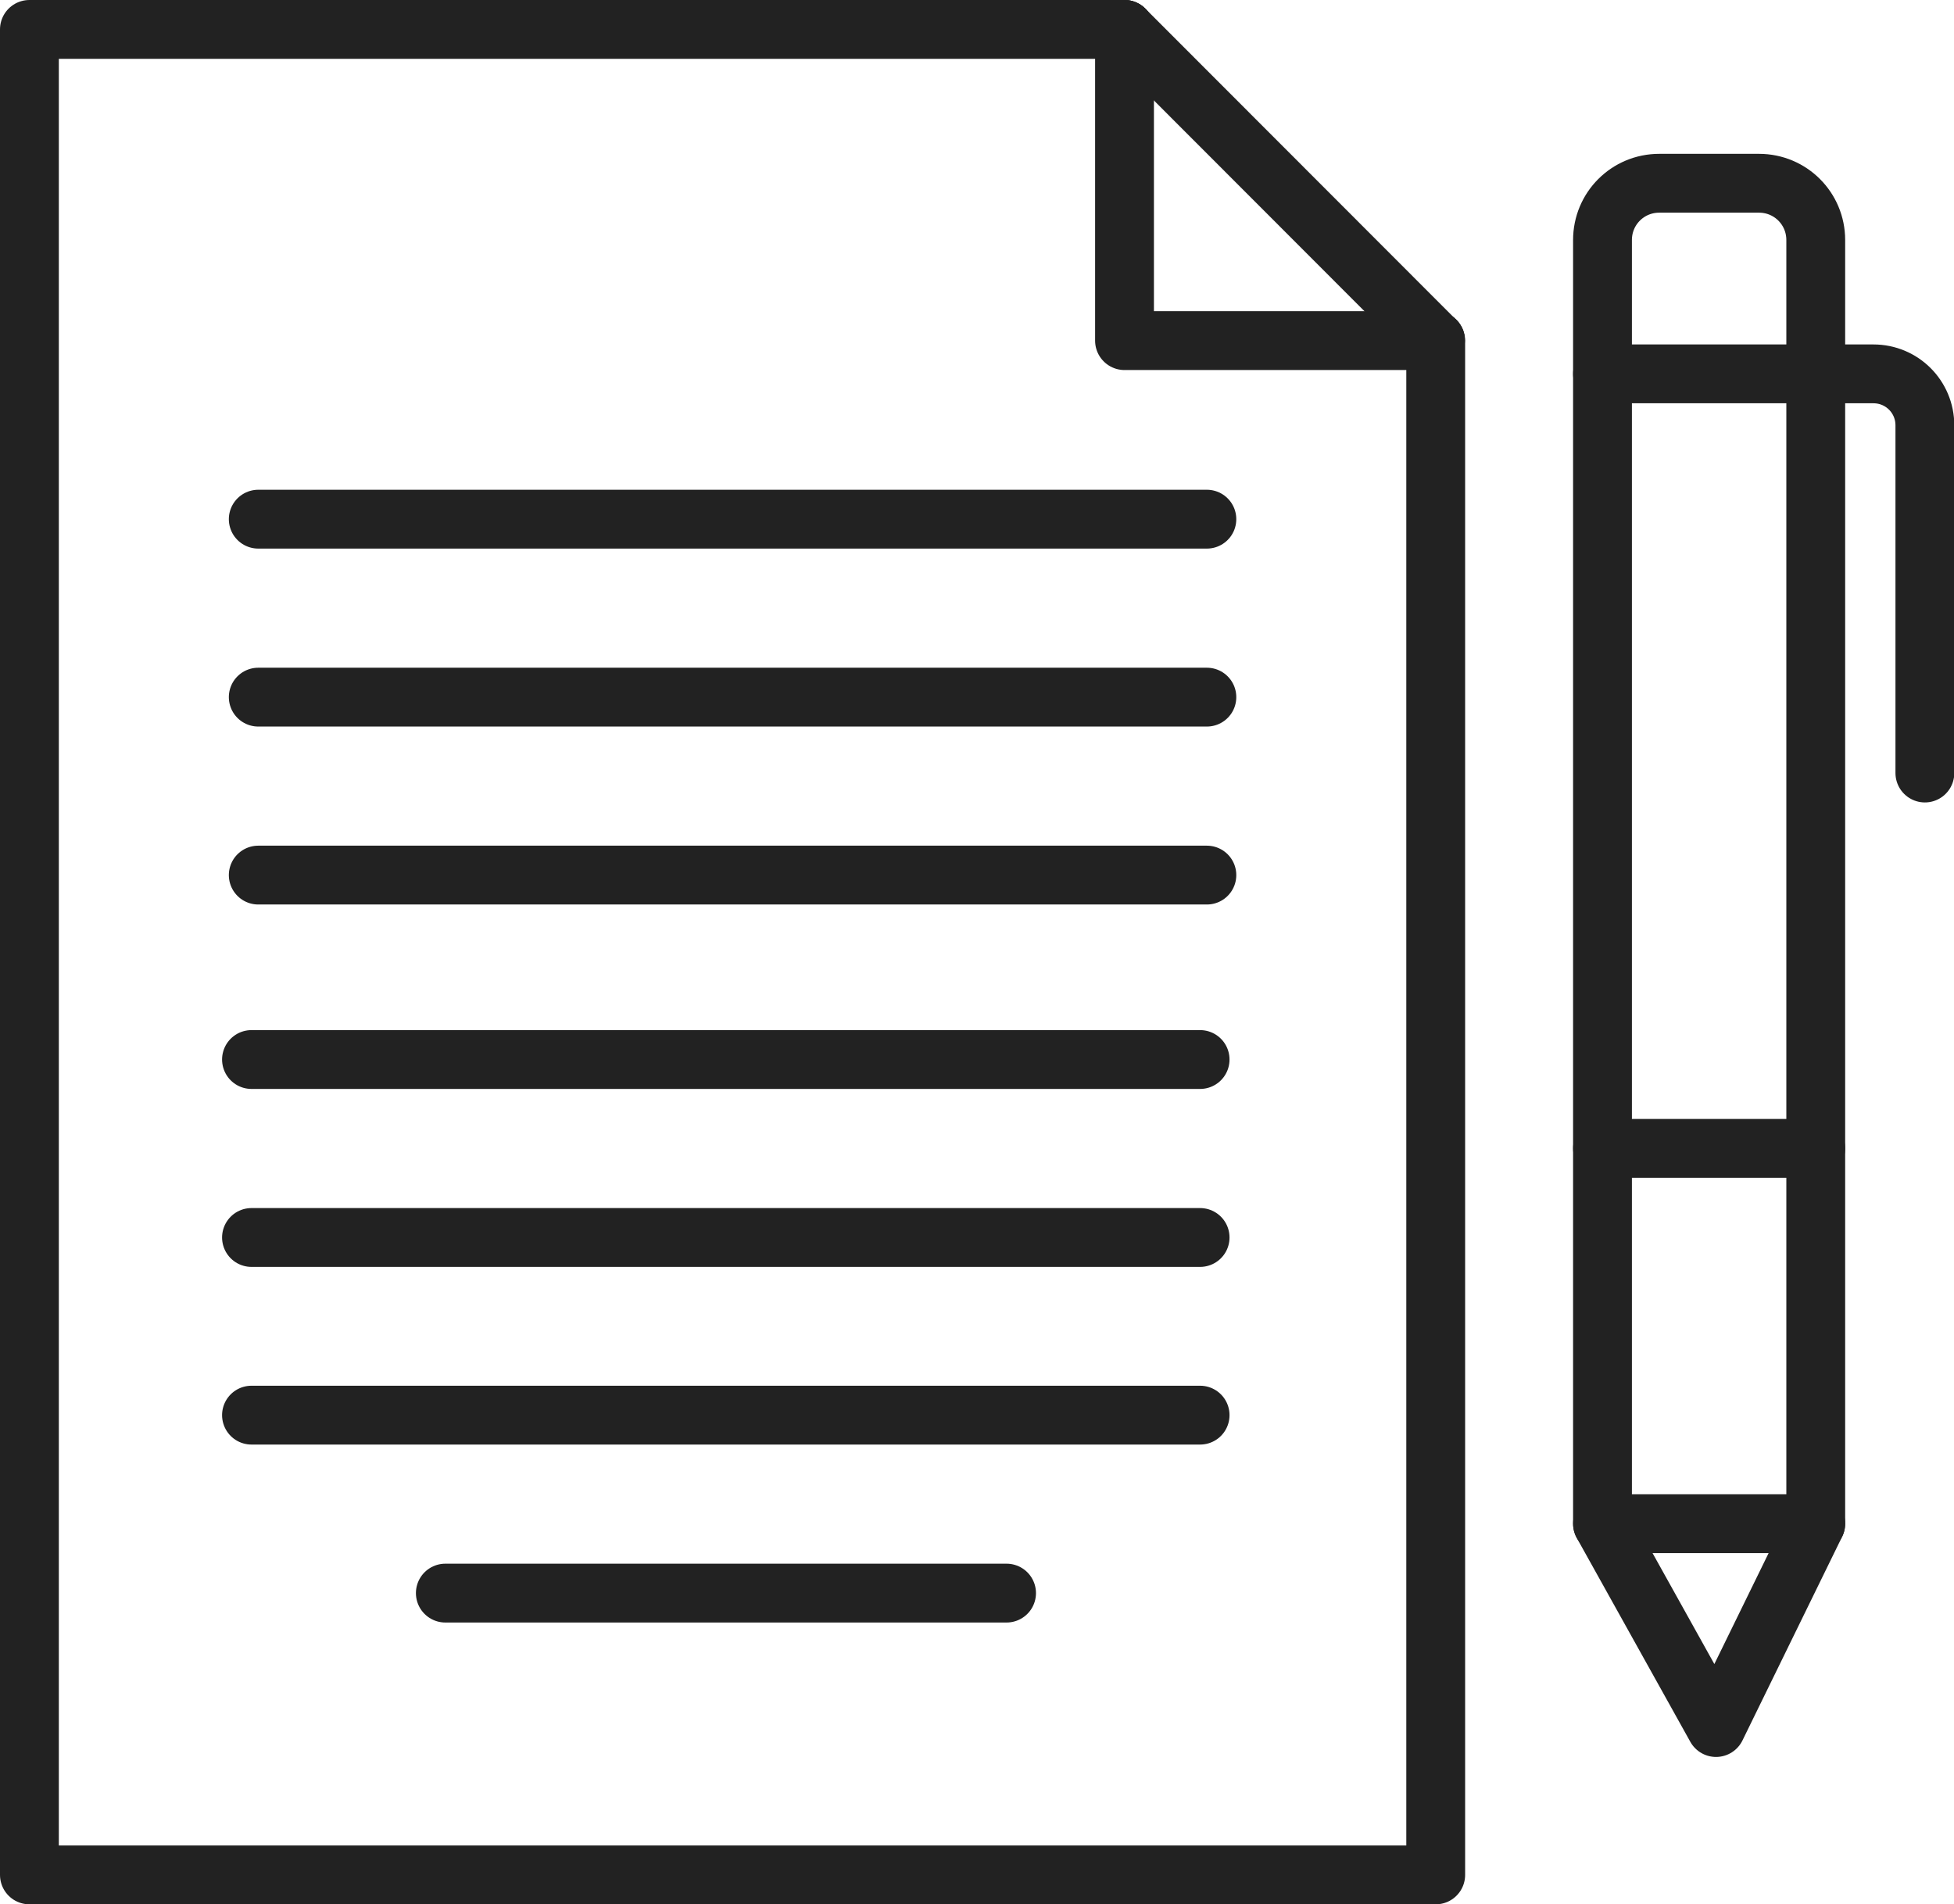
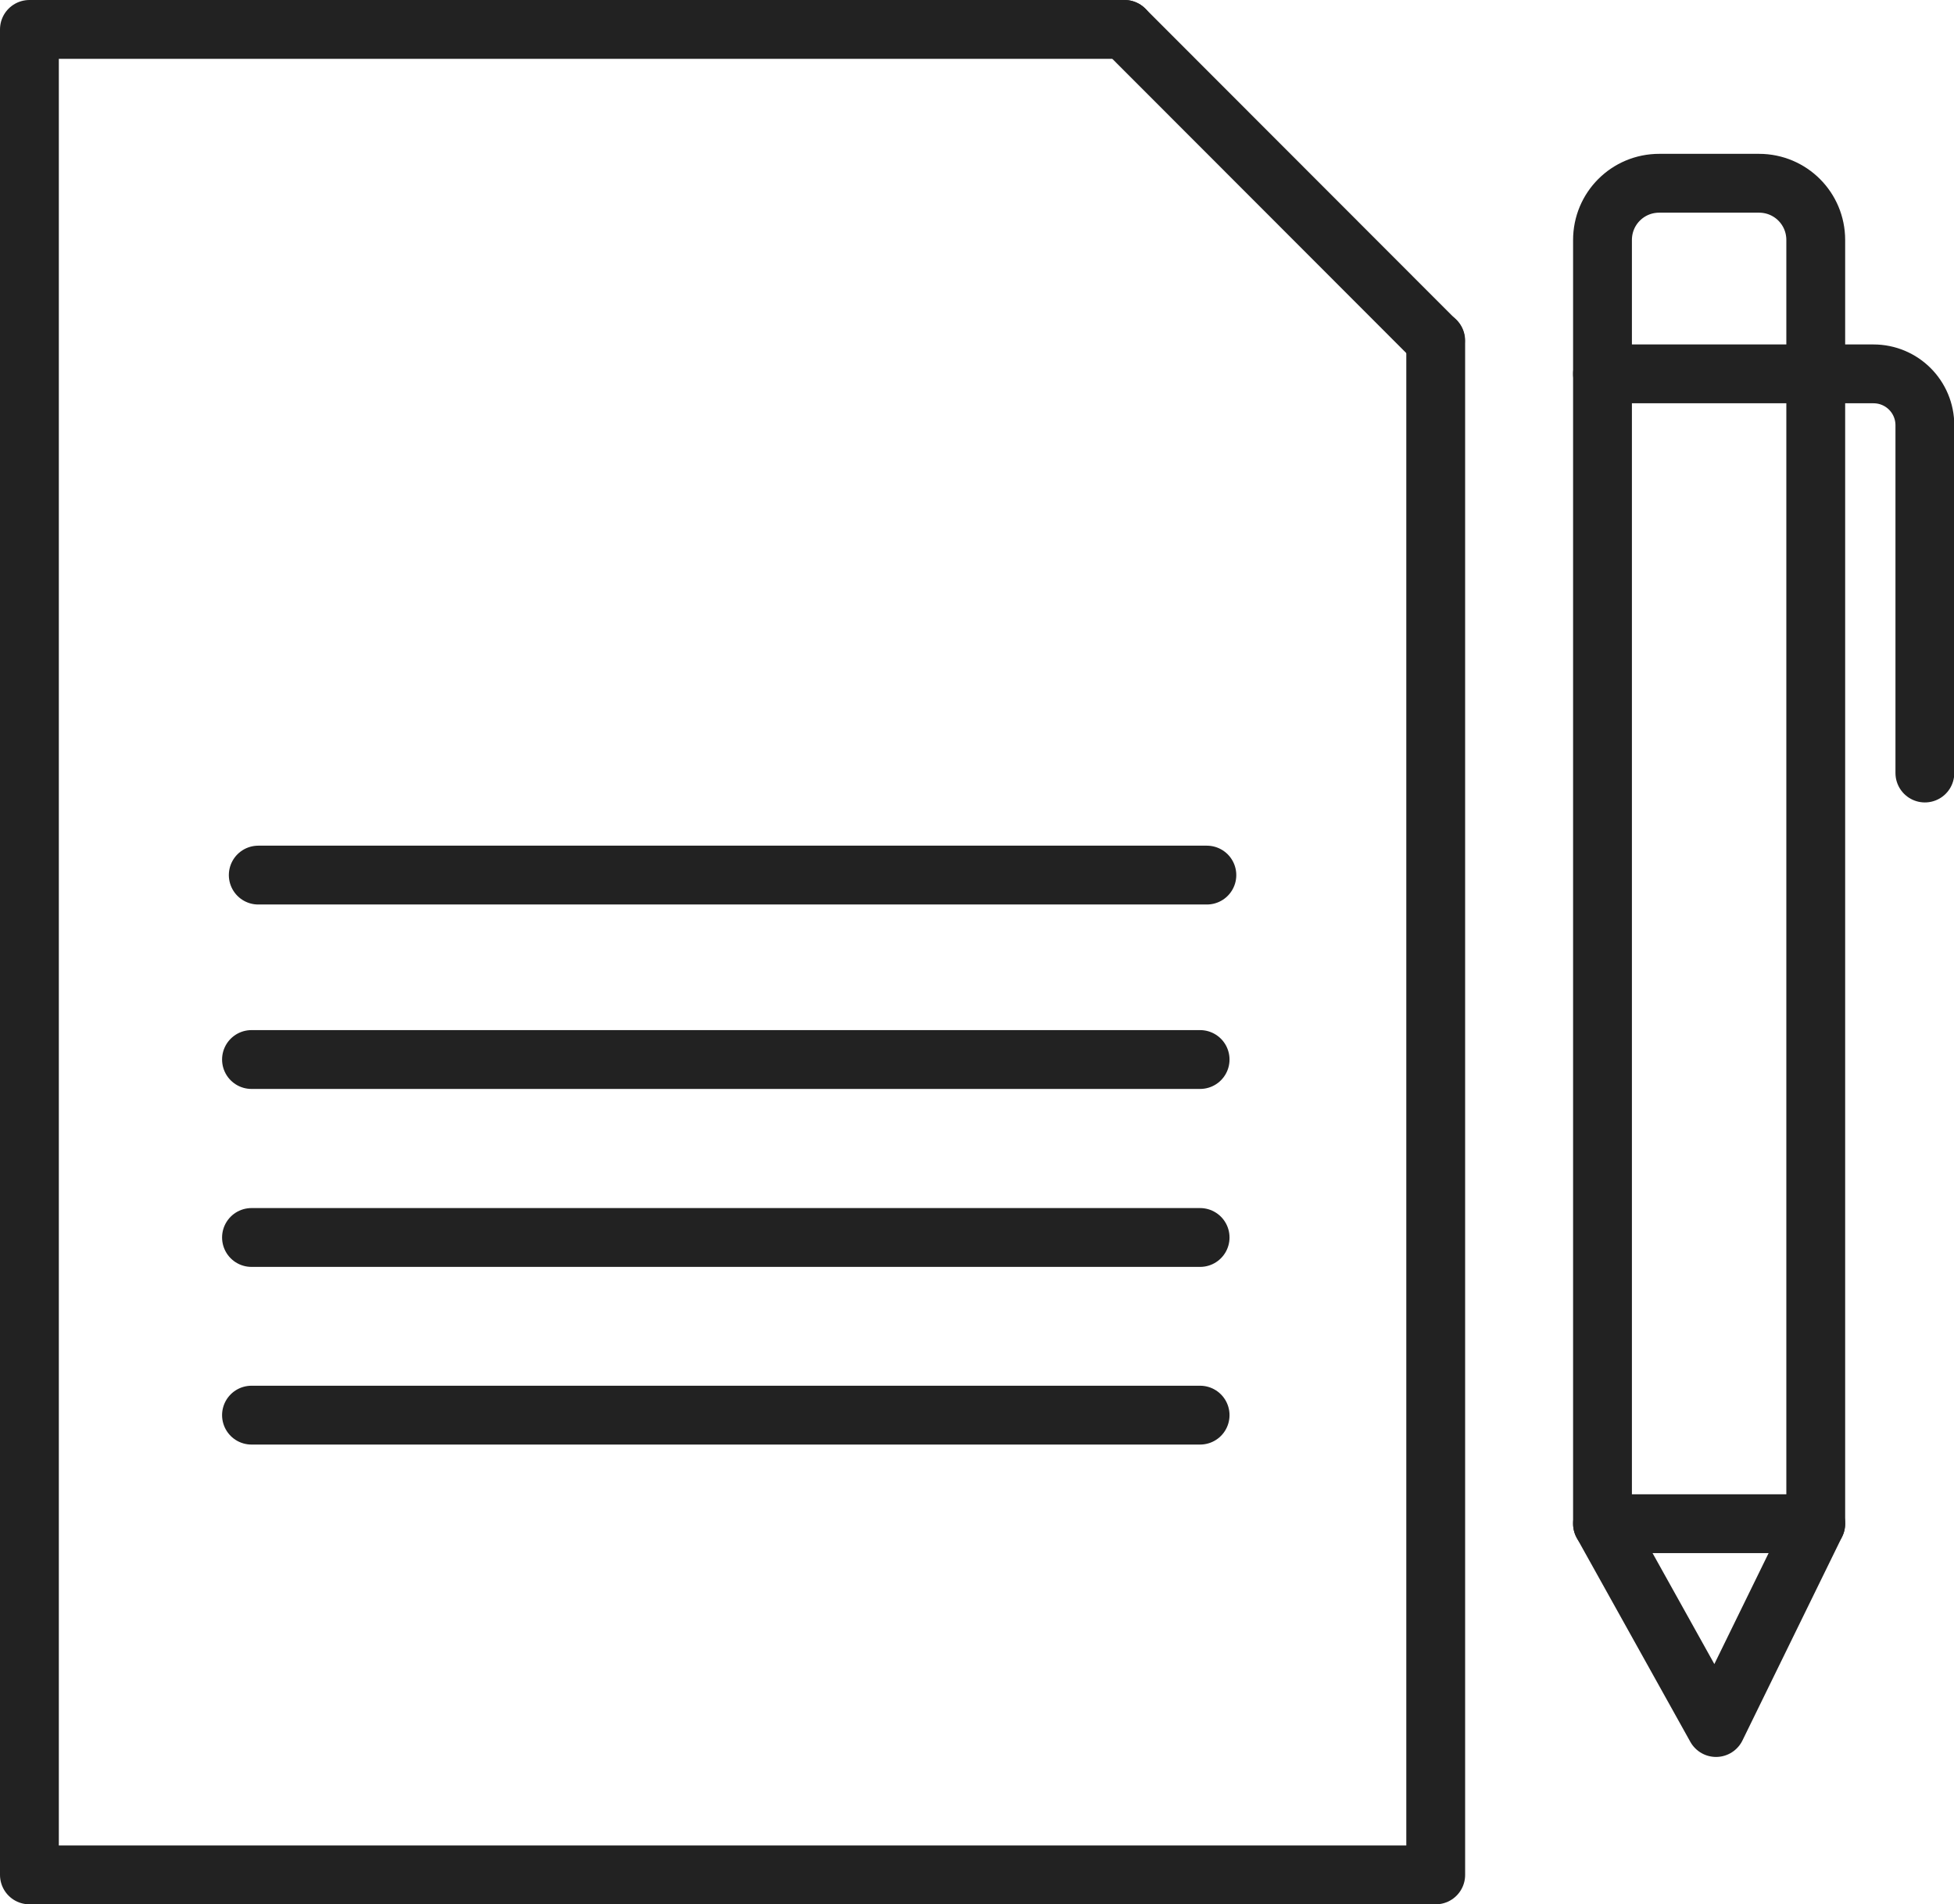
<svg xmlns="http://www.w3.org/2000/svg" id="_レイヤー_2" data-name="レイヤー 2" viewBox="0 0 66.43 64.74">
  <defs>
    <style>
      .cls-1 {
        fill: none;
        stroke: #222;
        stroke-linecap: round;
        stroke-linejoin: round;
        stroke-width: 2px;
      }
    </style>
  </defs>
  <g id="Layer_1" data-name="Layer 1">
    <g>
-       <path class="cls-1" d="M61.73,51.8l-3.39,6.93-3.86-6.93V8.16c0-1.07.86-1.93,1.93-1.93h3.39c1.07,0,1.93.86,1.93,1.93v43.64Z" />
+       <path class="cls-1" d="M61.73,51.8l-3.39,6.93-3.86-6.93V8.16c0-1.07.86-1.93,1.93-1.93h3.39c1.07,0,1.93.86,1.93,1.93Z" />
      <path class="cls-1" d="M54.48,12.71h9.21c.97,0,1.75.78,1.75,1.75v11.82" />
      <line class="cls-1" x1="61.73" y1="51.8" x2="54.48" y2="51.8" />
-       <line class="cls-1" x1="61.73" y1="39.04" x2="54.48" y2="39.04" />
      <polyline class="cls-1" points="38.23 1 1 1 1 63.74 11.15 63.74 48.81 63.74 48.81 11.58" />
-       <polyline class="cls-1" points="38.23 1 38.23 11.58 48.8 11.58" />
      <line class="cls-1" x1="38.23" y1="1" x2="48.8" y2="11.58" />
    </g>
-     <line class="cls-1" x1="8.78" y1="17.65" x2="41.03" y2="17.65" />
-     <line class="cls-1" x1="8.78" y1="23.7" x2="41.03" y2="23.7" />
    <line class="cls-1" x1="8.78" y1="29.75" x2="41.03" y2="29.75" />
    <line class="cls-1" x1="8.55" y1="36.02" x2="40.8" y2="36.02" />
    <line class="cls-1" x1="8.55" y1="42.07" x2="40.8" y2="42.07" />
    <line class="cls-1" x1="8.55" y1="48.11" x2="40.8" y2="48.11" />
-     <line class="cls-1" x1="15.14" y1="54.16" x2="34.22" y2="54.16" />
  </g>
</svg>